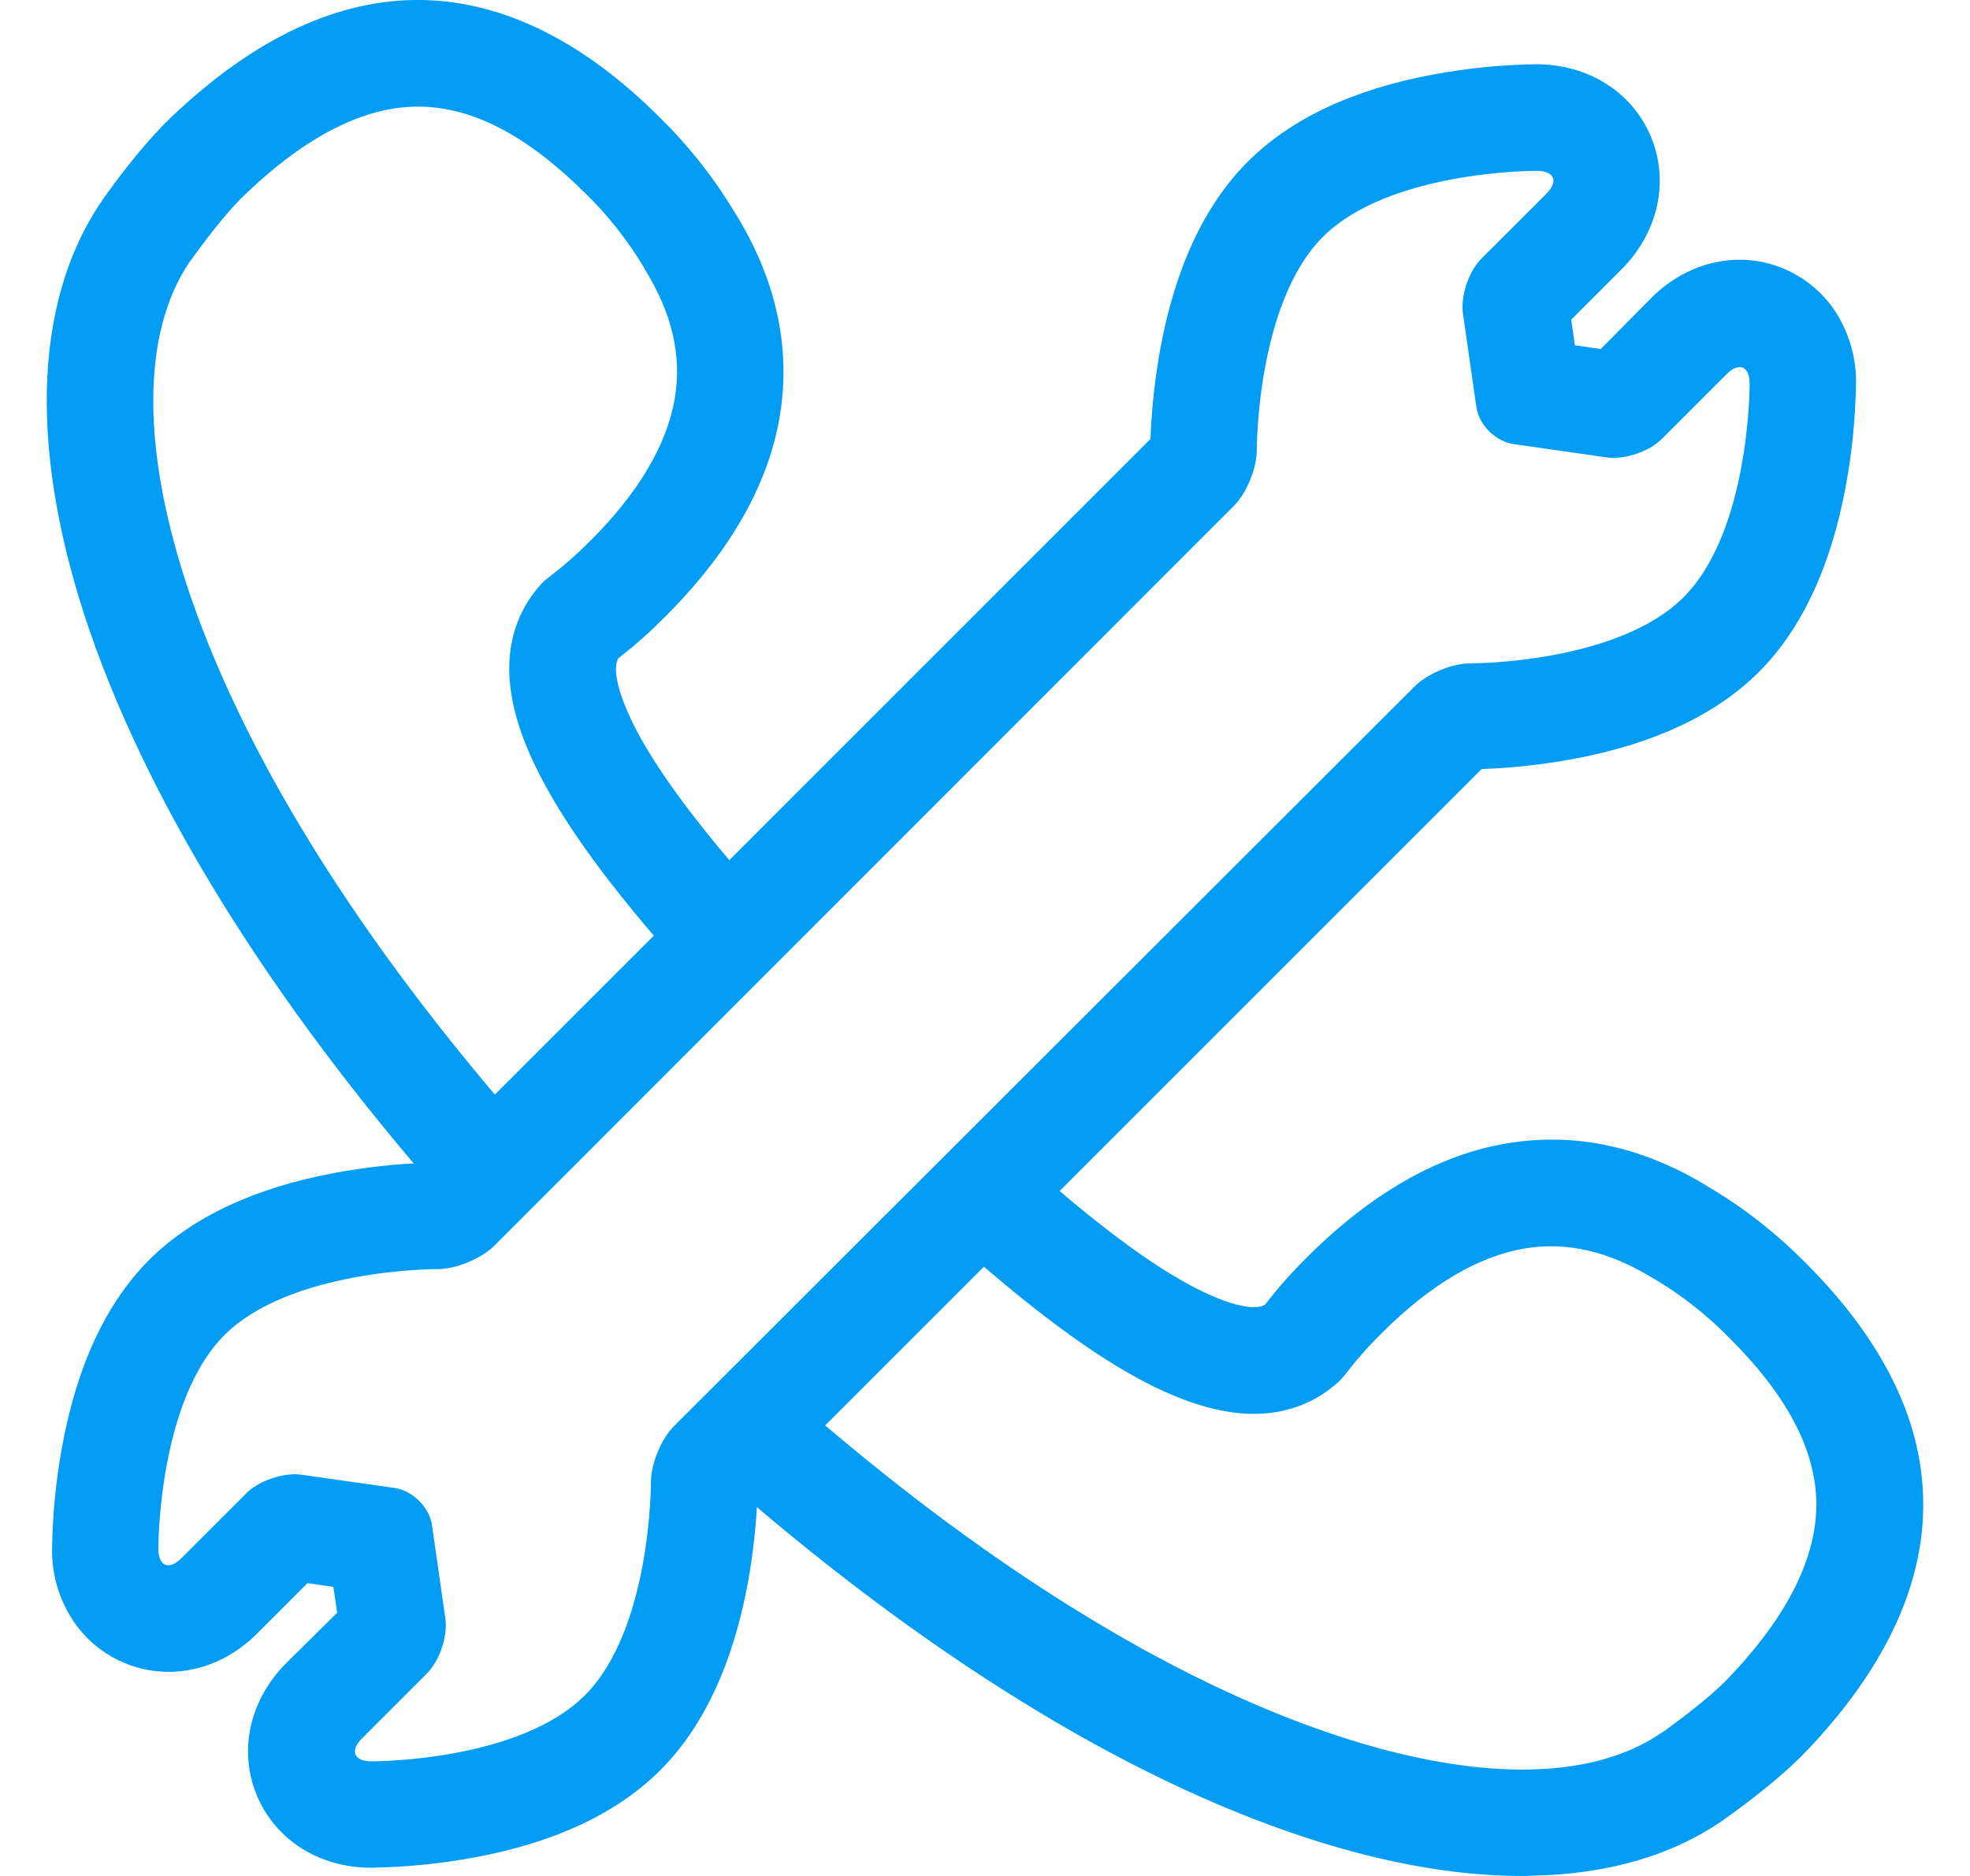
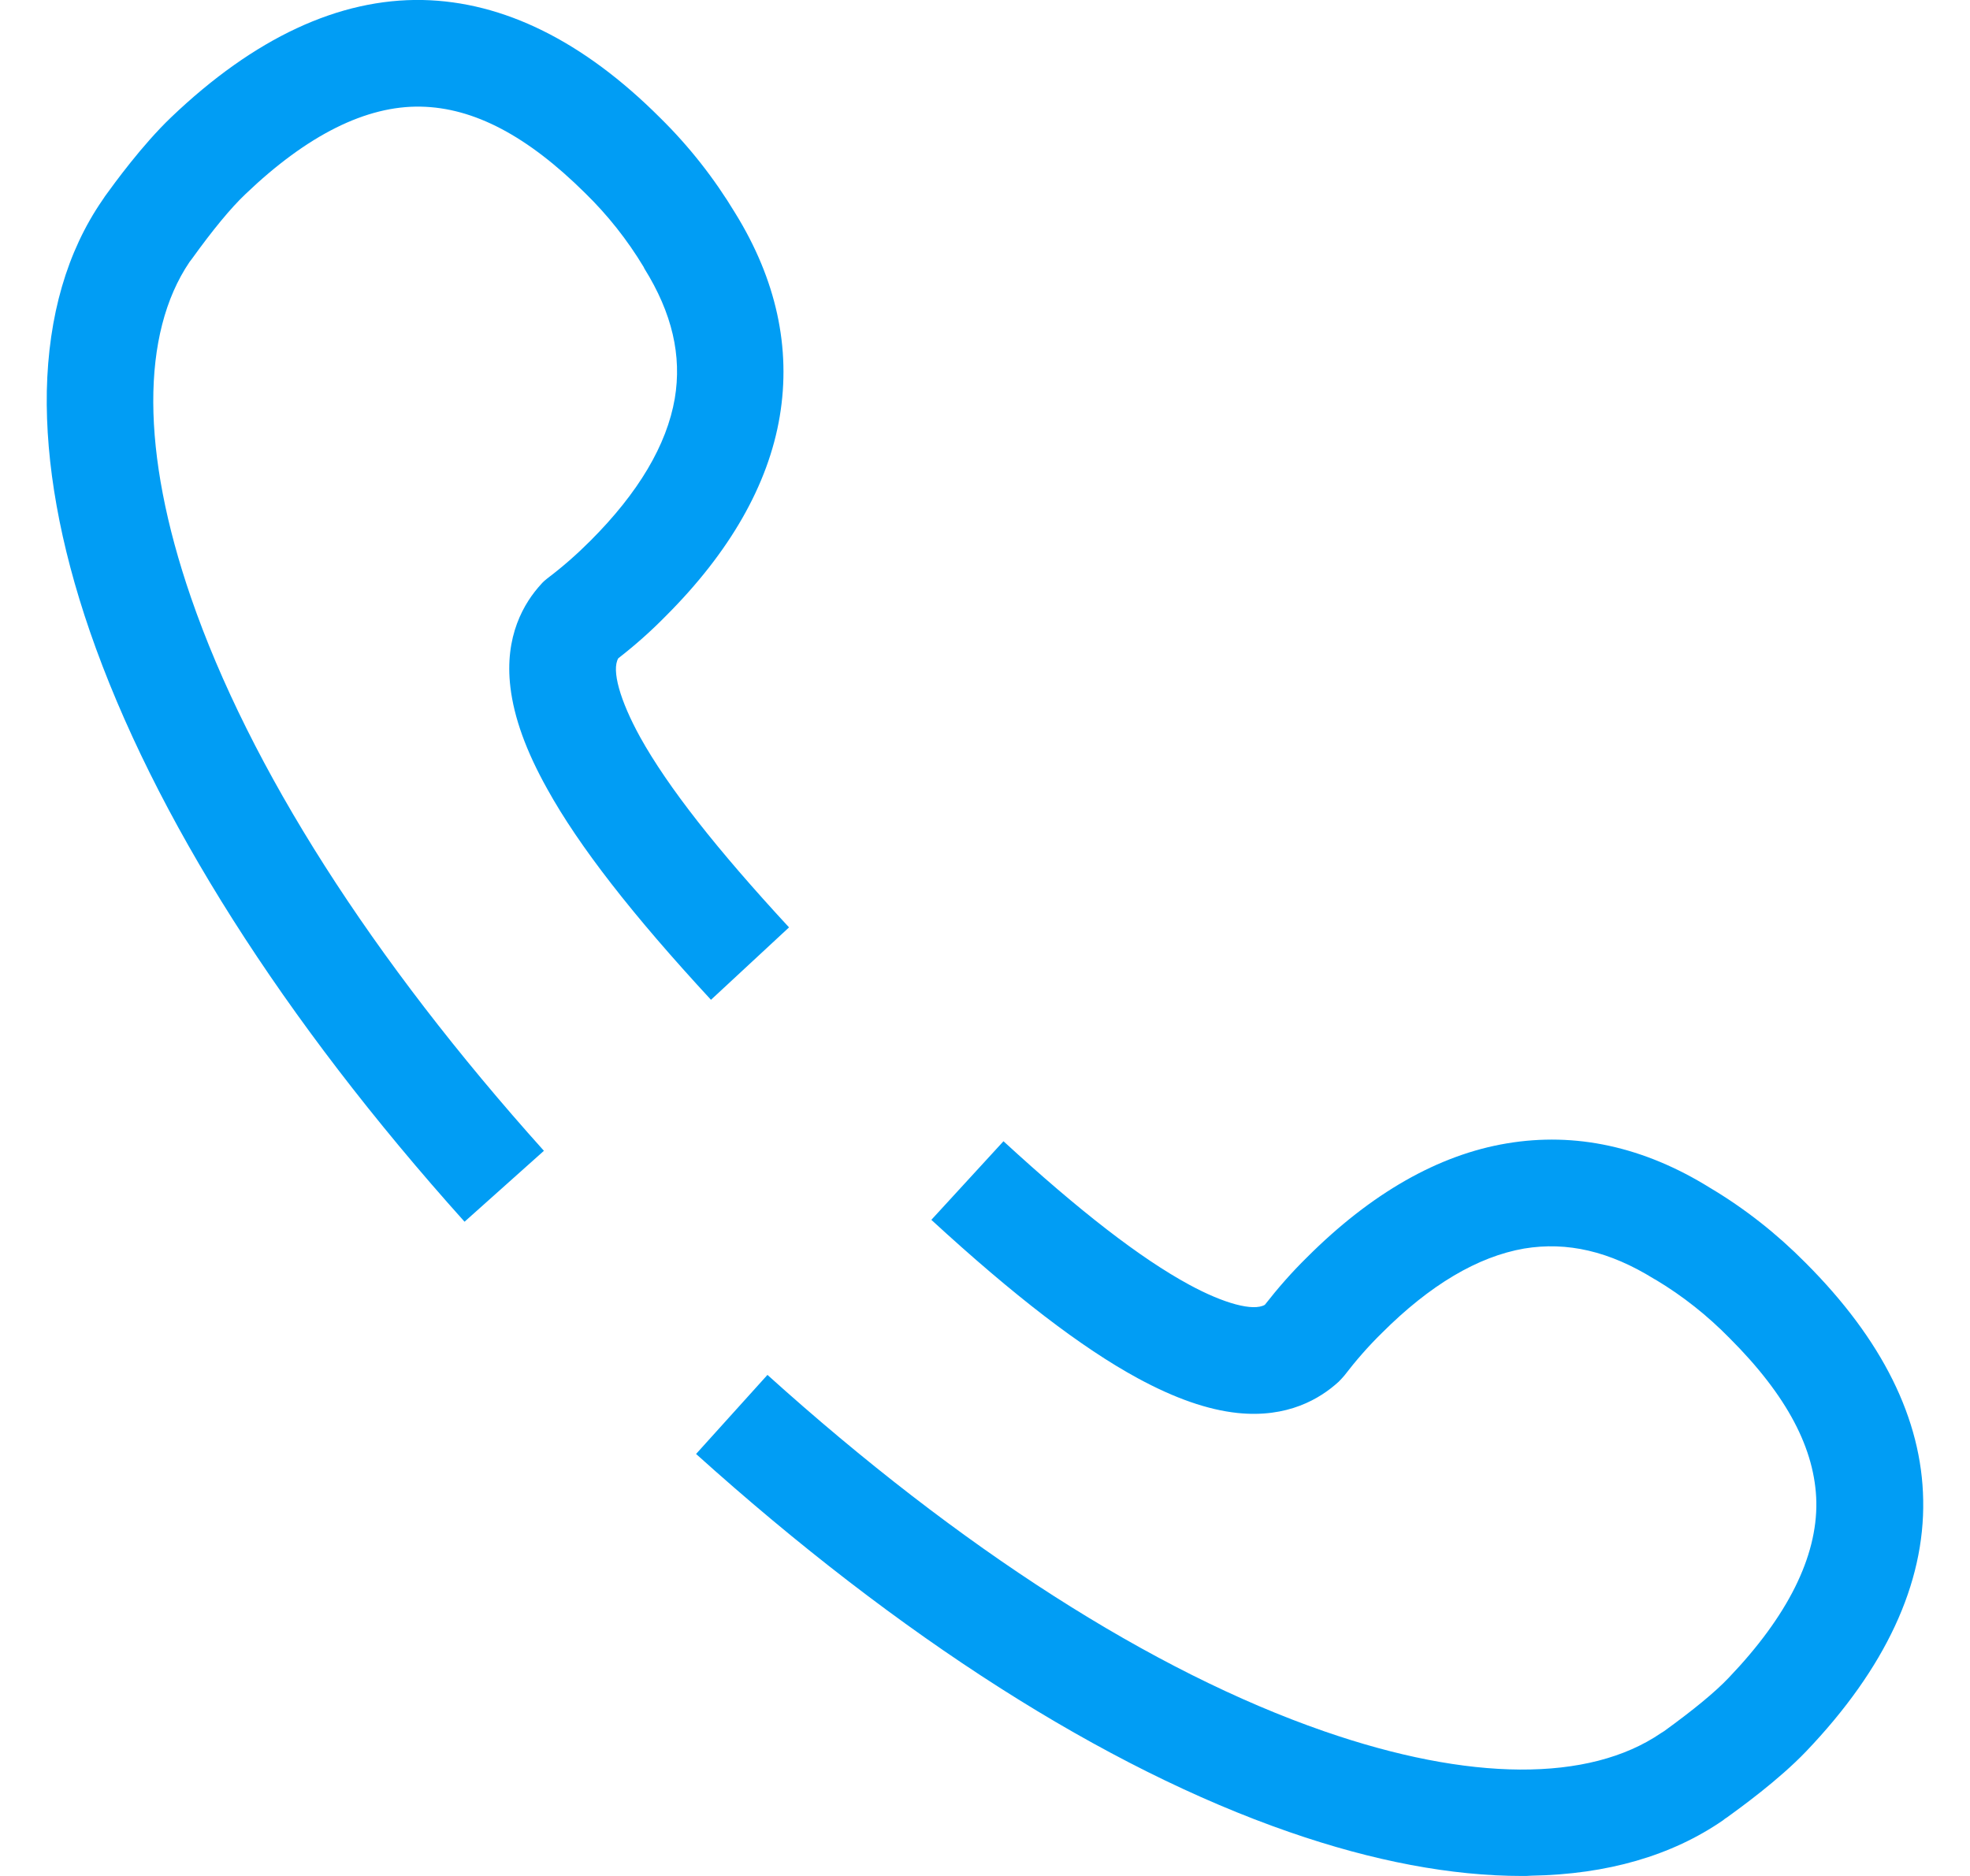
<svg xmlns="http://www.w3.org/2000/svg" width="21" height="20" viewBox="0 0 21 20" fill="none">
  <path d="M16.224 20C15.474 20 14.639 19.843 13.742 19.531C11.774 18.849 9.59 17.455 7.42 15.501L8.181 14.658C10.237 16.512 12.288 17.824 14.114 18.457C15.662 18.994 16.937 19.003 17.706 18.477L17.741 18.455C18.047 18.233 18.28 18.043 18.428 17.887C19.058 17.228 19.371 16.597 19.362 16.015C19.351 15.45 19.05 14.879 18.439 14.268C18.203 14.027 17.939 13.817 17.65 13.644L17.633 13.635C17.158 13.34 16.707 13.235 16.247 13.311C15.753 13.397 15.244 13.698 14.73 14.212C14.585 14.354 14.452 14.507 14.33 14.666C14.31 14.689 14.29 14.711 14.27 14.731C14.071 14.913 13.725 15.12 13.191 15.064C12.873 15.03 12.524 14.908 12.129 14.694C11.529 14.368 10.808 13.814 9.928 13.005L10.697 12.167C11.51 12.914 12.157 13.414 12.674 13.695C13.049 13.899 13.361 13.982 13.483 13.911C13.623 13.732 13.77 13.564 13.932 13.405C14.614 12.723 15.332 12.312 16.062 12.19C16.792 12.067 17.522 12.224 18.229 12.664C18.601 12.885 18.942 13.155 19.246 13.462C20.064 14.28 20.487 15.129 20.501 15.992C20.518 16.884 20.098 17.787 19.254 18.671C18.959 18.98 18.544 19.278 18.411 19.375L18.394 19.386C18.385 19.392 18.377 19.398 18.368 19.406C17.82 19.784 17.133 19.983 16.326 19.997C16.289 20 16.258 20 16.224 20Z" fill="#019DF4" />
  <path d="M4.952 13.025C3.015 10.867 1.635 8.691 0.959 6.734C0.638 5.803 0.485 4.939 0.499 4.17C0.516 3.366 0.715 2.681 1.09 2.136C1.095 2.128 1.101 2.119 1.107 2.111L1.118 2.094C1.217 1.957 1.516 1.545 1.825 1.25C2.711 0.404 3.614 -0.017 4.506 0C5.367 0.018 6.219 0.438 7.037 1.256C7.346 1.56 7.613 1.9 7.838 2.273C8.275 2.98 8.434 3.71 8.312 4.439C8.19 5.169 7.778 5.888 7.096 6.569C6.937 6.731 6.77 6.879 6.591 7.018C6.517 7.143 6.608 7.467 6.824 7.859C7.119 8.39 7.639 9.052 8.411 9.887L7.579 10.659C6.744 9.756 6.17 9.02 5.833 8.41C5.608 8.007 5.48 7.652 5.441 7.328C5.375 6.782 5.585 6.427 5.77 6.226C5.79 6.203 5.813 6.183 5.835 6.166C5.997 6.044 6.148 5.911 6.293 5.766C6.807 5.252 7.108 4.743 7.193 4.249C7.27 3.792 7.165 3.338 6.869 2.863L6.861 2.846C6.687 2.557 6.477 2.292 6.236 2.057C5.622 1.449 5.052 1.148 4.486 1.137C3.904 1.125 3.274 1.44 2.615 2.071C2.459 2.219 2.268 2.451 2.047 2.758L2.021 2.792C1.501 3.559 1.504 4.826 2.035 6.368C2.66 8.183 3.961 10.222 5.798 12.269L4.952 13.025Z" fill="#019DF4" />
-   <path d="M16.379 1.821C16.57 1.821 16.618 1.931 16.482 2.068L15.791 2.758C15.655 2.894 15.567 3.158 15.596 3.349L15.738 4.34C15.766 4.53 15.942 4.706 16.132 4.734L17.123 4.876C17.146 4.879 17.172 4.882 17.195 4.882C17.373 4.882 17.595 4.8 17.714 4.68L18.404 3.99C18.456 3.936 18.507 3.914 18.546 3.914C18.609 3.914 18.651 3.976 18.651 4.093C18.651 4.093 18.657 5.657 17.947 6.367C17.248 7.066 15.726 7.072 15.675 7.072H15.672C15.482 7.072 15.215 7.183 15.082 7.316L7.183 15.206C7.047 15.342 6.939 15.609 6.939 15.799C6.939 15.799 6.945 17.364 6.235 18.074C5.536 18.773 4.014 18.778 3.963 18.778C3.773 18.778 3.724 18.665 3.861 18.531L4.551 17.841C4.687 17.705 4.775 17.441 4.747 17.25L4.605 16.259C4.576 16.069 4.4 15.893 4.21 15.864L3.219 15.723C3.196 15.72 3.17 15.717 3.148 15.717C2.969 15.717 2.747 15.799 2.628 15.918L1.935 16.611C1.884 16.663 1.833 16.688 1.793 16.688C1.731 16.688 1.688 16.626 1.688 16.509C1.688 16.509 1.682 14.944 2.392 14.234C3.091 13.536 4.613 13.53 4.664 13.53H4.67C4.86 13.53 5.127 13.419 5.264 13.286L13.153 5.393C13.29 5.257 13.397 4.99 13.397 4.8C13.397 4.8 13.392 3.235 14.102 2.525C14.803 1.826 16.326 1.821 16.379 1.821ZM16.377 0.685C16.007 0.69 15.638 0.727 15.275 0.795C14.42 0.954 13.758 1.267 13.301 1.724C12.841 2.184 12.525 2.86 12.367 3.729C12.31 4.044 12.276 4.36 12.264 4.68L4.548 12.397C4.218 12.408 3.889 12.445 3.565 12.505C2.713 12.664 2.049 12.976 1.591 13.431C1.131 13.891 0.816 14.567 0.66 15.436C0.595 15.791 0.56 16.154 0.555 16.515C0.552 16.768 0.62 17.018 0.751 17.233C0.972 17.6 1.37 17.824 1.799 17.824C2.142 17.824 2.48 17.679 2.744 17.412L3.278 16.878L3.554 16.918L3.594 17.194L3.054 17.728C2.662 18.119 2.54 18.659 2.736 19.136C2.932 19.613 3.4 19.912 3.954 19.912H3.96C4.332 19.906 4.701 19.869 5.065 19.801C5.92 19.642 6.581 19.329 7.039 18.872C7.499 18.412 7.814 17.736 7.973 16.87C8.03 16.555 8.064 16.239 8.075 15.918L15.794 8.199C16.124 8.188 16.45 8.151 16.774 8.091C17.629 7.932 18.291 7.62 18.748 7.166C19.208 6.705 19.523 6.03 19.68 5.16C19.745 4.805 19.779 4.442 19.785 4.081C19.788 3.828 19.719 3.579 19.589 3.36C19.367 2.994 18.97 2.769 18.544 2.769C18.2 2.769 17.862 2.914 17.598 3.181L17.064 3.721L16.788 3.681L16.749 3.408L17.283 2.874C17.674 2.482 17.797 1.94 17.601 1.463C17.405 0.986 16.936 0.687 16.382 0.685H16.377Z" fill="#019DF4" />
</svg>